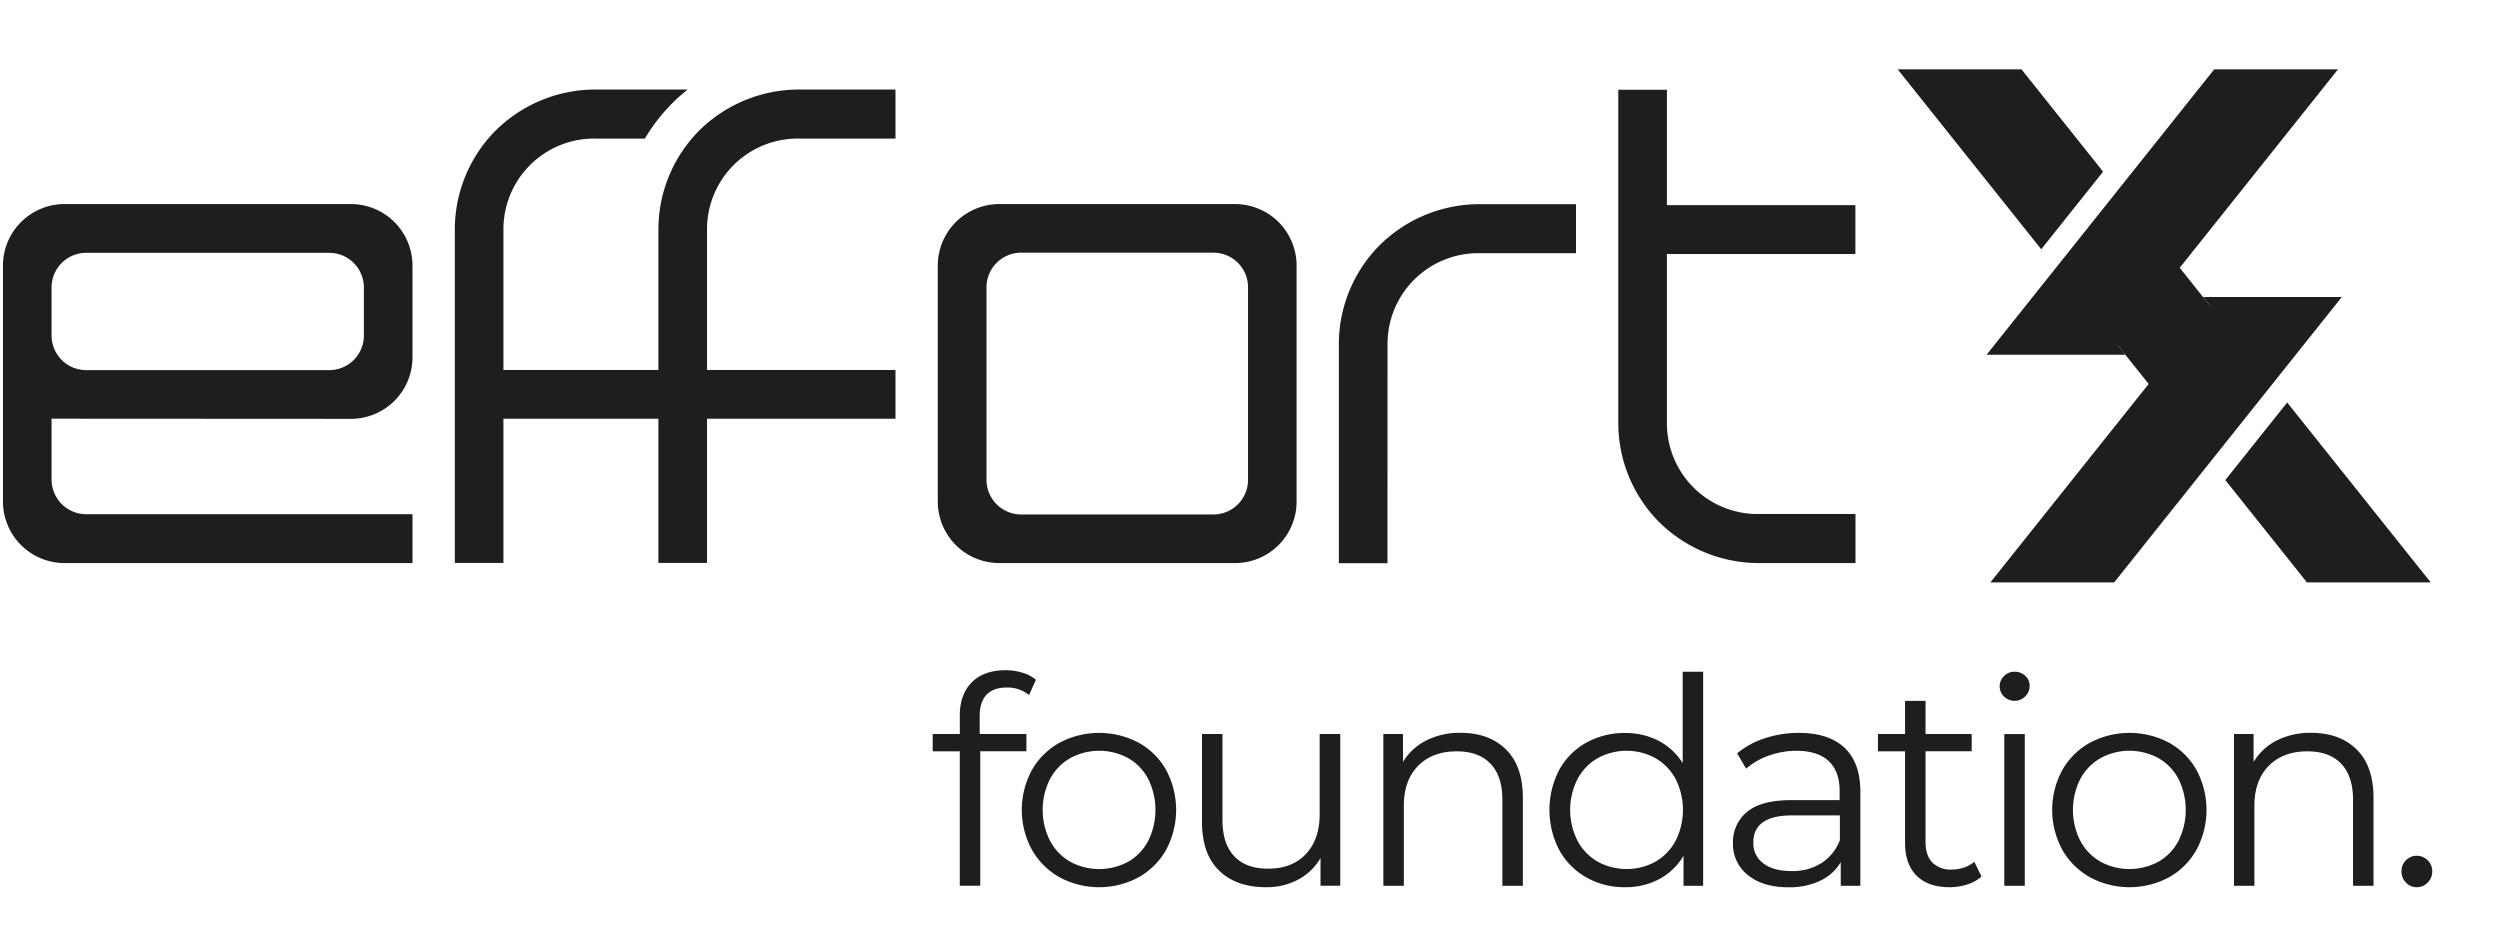
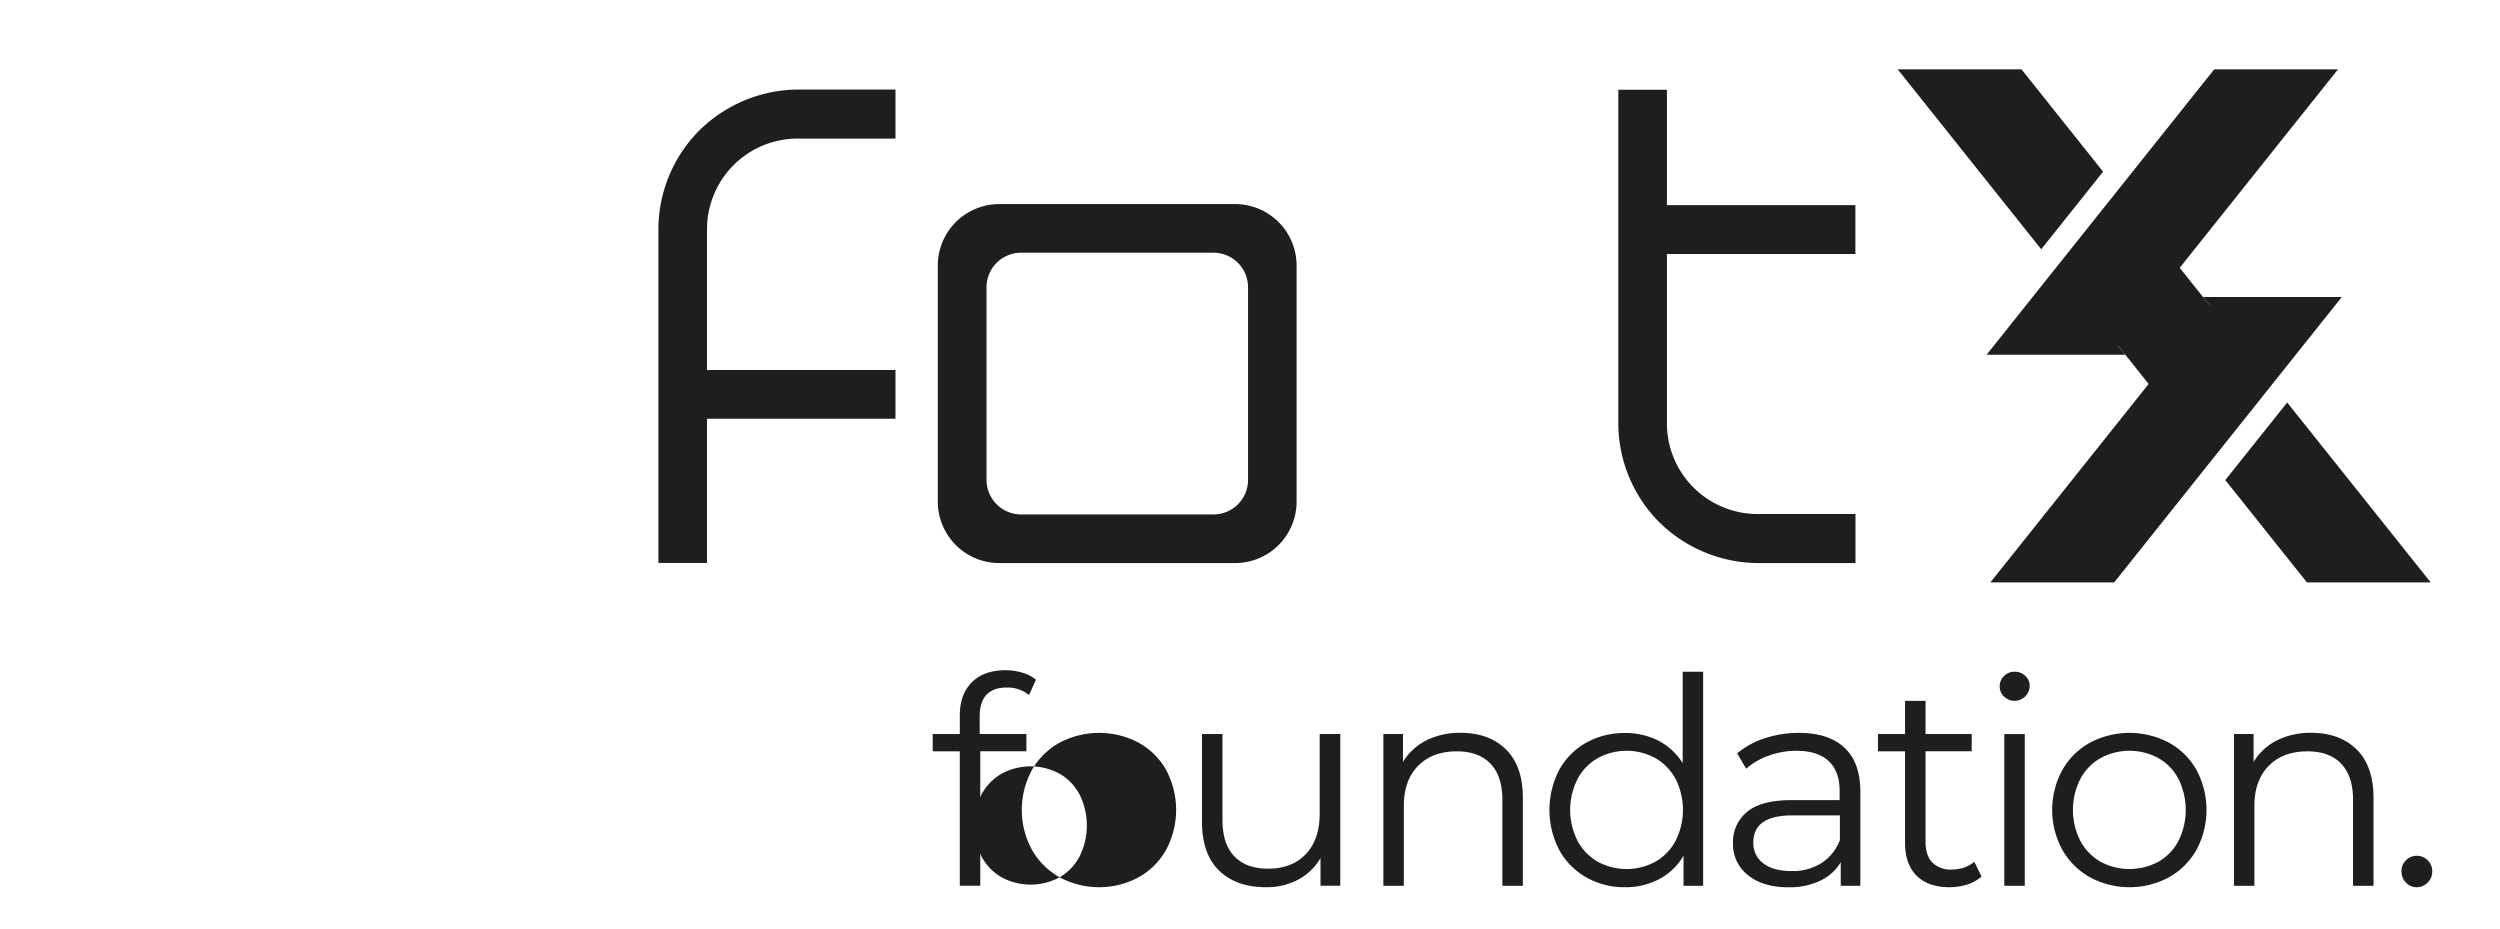
<svg xmlns="http://www.w3.org/2000/svg" id="Layer_1" data-name="Layer 1" viewBox="160 390 780 290">
  <defs>
    <style>.cls-1{fill:#1e1e1e;}</style>
  </defs>
  <path class="cls-1" d="M709.19,565.68a44.29,44.29,0,0,1-31.74-13A43.82,43.82,0,0,1,664.91,522v-104h15.17v36h58.8v15.24h-58.8V522A28.29,28.29,0,0,0,709,550.37h29.91v15.31Z" />
-   <path class="cls-1" d="M592.91,497.37A28.29,28.29,0,0,1,621.8,469h29.91v-15.3H622a44.28,44.28,0,0,0-31.74,13,43.82,43.82,0,0,0-12.54,30.71v68.31h15.17Z" />
  <path class="cls-1" d="M409.7,417.93a44.27,44.27,0,0,0-31.74,13,43.82,43.82,0,0,0-12.54,30.71v104h15.17v-45h58.8v-15.2h-58.8V461.64a28.29,28.29,0,0,1,28.89-28.4h29.91V417.93Z" />
-   <path class="cls-1" d="M269.5,520.68a19.22,19.22,0,0,0,19.2-19.2V472.87a19.22,19.22,0,0,0-19.2-19.2H180.12a19.22,19.22,0,0,0-19.2,19.2v73.61a19.23,19.23,0,0,0,19.2,19.2H288.7V550.43H186.89a10.82,10.82,0,0,1-10.8-10.8v-19Zm-93.41-41a10.81,10.81,0,0,1,10.8-10.8h75.84a10.81,10.81,0,0,1,10.8,10.8v15a10.81,10.81,0,0,1-10.8,10.8H186.89a10.81,10.81,0,0,1-10.8-10.8Z" />
  <polygon class="cls-1" points="806.07 479.32 845.09 528.24 864.39 504.03 825.37 455.11 806.07 479.32" />
  <polygon class="cls-1" points="816.16 443.56 790.7 411.63 752.08 411.63 796.86 467.77 816.16 443.56" />
  <polygon class="cls-1" points="873.6 515.58 854.29 539.78 879.76 571.71 918.38 571.71 873.6 515.58" />
  <polygon class="cls-1" points="820.77 497.75 889.46 411.63 850.84 411.63 779.82 500.67 823.1 500.67 820.77 497.75" />
  <polygon class="cls-1" points="849.69 485.59 781 571.71 819.62 571.71 890.64 482.67 847.36 482.67 849.69 485.59" />
  <path class="cls-1" d="M452.59,472.87v73.61a19.2,19.2,0,0,0,19.2,19.2h73.55a19.2,19.2,0,0,0,19.2-19.2V472.87a19.2,19.2,0,0,0-19.2-19.2H471.79A19.2,19.2,0,0,0,452.59,472.87Zm86,77.64h-60a10.81,10.81,0,0,1-10.8-10.8V479.64a10.8,10.8,0,0,1,10.8-10.8h60a10.79,10.79,0,0,1,10.8,10.8v60.07A10.8,10.8,0,0,1,538.57,550.51Z" />
-   <path class="cls-1" d="M317.07,461.64A28.29,28.29,0,0,1,346,433.24h15.21a56.09,56.09,0,0,1,8.21-10.7,51.3,51.3,0,0,1,5.16-4.61H346.18a44.27,44.27,0,0,0-31.74,13,43.82,43.82,0,0,0-12.54,30.71v104h15.17v-45h61.2v-15.2h-61.2Z" />
  <path class="cls-1" d="M467.78,606.78q-2.11,2.25-2.12,6.66V619h14.58v5.4h-14.4v41.94h-6.39V624.42H451V619h8.46v-5.85q0-6.48,3.74-10.26t10.57-3.78a17.87,17.87,0,0,1,5.22.77,11.79,11.79,0,0,1,4.23,2.2l-2.16,4.77a10.55,10.55,0,0,0-7-2.34Q469.89,604.53,467.78,606.78Z" />
-   <path class="cls-1" d="M490.59,663.71a22.66,22.66,0,0,1-8.64-8.6,26.06,26.06,0,0,1,0-24.84,22.32,22.32,0,0,1,8.64-8.55,26.37,26.37,0,0,1,24.66,0,22,22,0,0,1,8.6,8.55,26.43,26.43,0,0,1,0,24.84,22.35,22.35,0,0,1-8.6,8.6,26.07,26.07,0,0,1-24.66,0ZM512,658.85a16,16,0,0,0,6.25-6.53,21.73,21.73,0,0,0,0-19.26,16,16,0,0,0-6.25-6.52,18.94,18.94,0,0,0-18.09,0,16.29,16.29,0,0,0-6.3,6.52,21.31,21.31,0,0,0,0,19.26,16.31,16.31,0,0,0,6.3,6.53,19,19,0,0,0,18.09,0Z" />
+   <path class="cls-1" d="M490.59,663.71a22.66,22.66,0,0,1-8.64-8.6,26.06,26.06,0,0,1,0-24.84,22.32,22.32,0,0,1,8.64-8.55,26.37,26.37,0,0,1,24.66,0,22,22,0,0,1,8.6,8.55,26.43,26.43,0,0,1,0,24.84,22.35,22.35,0,0,1-8.6,8.6,26.07,26.07,0,0,1-24.66,0Za16,16,0,0,0,6.25-6.53,21.73,21.73,0,0,0,0-19.26,16,16,0,0,0-6.25-6.52,18.94,18.94,0,0,0-18.09,0,16.29,16.29,0,0,0-6.3,6.52,21.31,21.31,0,0,0,0,19.26,16.31,16.31,0,0,0,6.3,6.53,19,19,0,0,0,18.09,0Z" />
  <path class="cls-1" d="M578.16,619v47.34H572v-8.64a17.54,17.54,0,0,1-6.93,6.71A20.85,20.85,0,0,1,555,666.81q-9.27,0-14.62-5.17t-5.36-15.17V619h6.39v26.82q0,7.47,3.69,11.34t10.53,3.87q7.47,0,11.79-4.55t4.32-12.64V619Z" />
  <path class="cls-1" d="M629.87,623.83q5.26,5.19,5.26,15.08v27.45h-6.39V639.54q0-7.38-3.69-11.25t-10.53-3.87q-7.65,0-12.1,4.55T598,641.52v24.84h-6.39V619h6.12v8.73a17.87,17.87,0,0,1,7.25-6.71,23.29,23.29,0,0,1,10.75-2.38Q624.6,618.66,629.87,623.83Z" />
  <path class="cls-1" d="M691.38,599.58v66.78h-6.12V657a19.48,19.48,0,0,1-7.6,7.29A22.33,22.33,0,0,1,667,666.81a24,24,0,0,1-12.06-3.06,21.87,21.87,0,0,1-8.46-8.55,27.1,27.1,0,0,1,0-25,21.55,21.55,0,0,1,8.46-8.5,24.32,24.32,0,0,1,12.06-3,22.53,22.53,0,0,1,10.4,2.38,19.78,19.78,0,0,1,7.6,7V599.58Zm-14.89,59.27a16.38,16.38,0,0,0,6.3-6.53,21.39,21.39,0,0,0,0-19.26,16.35,16.35,0,0,0-6.3-6.52,18.76,18.76,0,0,0-18,0,16.29,16.29,0,0,0-6.3,6.52,21.31,21.31,0,0,0,0,19.26,16.31,16.31,0,0,0,6.3,6.53,18.83,18.83,0,0,0,18,0Z" />
  <path class="cls-1" d="M735.48,623.29q4.95,4.65,4.95,13.73v29.34h-6.12V659a14.64,14.64,0,0,1-6.34,5.76,22.23,22.23,0,0,1-10,2.07q-7.92,0-12.6-3.78a12.21,12.21,0,0,1-4.68-10,12.08,12.08,0,0,1,4.37-9.72q4.36-3.69,13.9-3.69h15v-2.88q0-6.12-3.42-9.31t-10-3.2a25.4,25.4,0,0,0-8.64,1.49,21.76,21.76,0,0,0-7.11,4.09L702,625.05a25.53,25.53,0,0,1,8.64-4.72,33.64,33.64,0,0,1,10.62-1.67Q730.53,618.66,735.48,623.29Zm-7.2,36a14.72,14.72,0,0,0,5.76-7.15V644.4H719.19q-12.15,0-12.15,8.46a7.75,7.75,0,0,0,3.15,6.53q3.15,2.39,8.82,2.38A16.76,16.76,0,0,0,728.28,659.29Z" />
  <path class="cls-1" d="M778.23,663.48a12.17,12.17,0,0,1-4.45,2.48,18.33,18.33,0,0,1-5.54.85q-6.66,0-10.26-3.6T754.38,653V624.42h-8.46V619h8.46V608.67h6.39V619h14.4v5.4h-14.4v28.26q0,4.23,2.12,6.44a8,8,0,0,0,6.07,2.2,11.73,11.73,0,0,0,3.82-.63,9.53,9.53,0,0,0,3.2-1.8Z" />
  <path class="cls-1" d="M785.25,607.32a4.42,4.42,0,0,1-1.35-3.24,4.32,4.32,0,0,1,1.35-3.15,4.52,4.52,0,0,1,3.33-1.35,4.61,4.61,0,0,1,3.33,1.31,4.16,4.16,0,0,1,1.35,3.1,4.71,4.71,0,0,1-8,3.33Zm.09,11.7h6.39v47.34h-6.39Z" />
  <path class="cls-1" d="M812.07,663.71a22.66,22.66,0,0,1-8.64-8.6,26.06,26.06,0,0,1,0-24.84,22.32,22.32,0,0,1,8.64-8.55,26.37,26.37,0,0,1,24.66,0,22,22,0,0,1,8.59,8.55,26.36,26.36,0,0,1,0,24.84,22.32,22.32,0,0,1-8.59,8.6,26.07,26.07,0,0,1-24.66,0Zm21.37-4.86a16,16,0,0,0,6.26-6.53,21.73,21.73,0,0,0,0-19.26,16,16,0,0,0-6.26-6.52,18.94,18.94,0,0,0-18.09,0,16.29,16.29,0,0,0-6.3,6.52,21.39,21.39,0,0,0,0,19.26,16.31,16.31,0,0,0,6.3,6.53,19,19,0,0,0,18.09,0Z" />
  <path class="cls-1" d="M895.27,623.83q5.26,5.19,5.27,15.08v27.45h-6.39V639.54q0-7.38-3.69-11.25t-10.53-3.87q-7.65,0-12.11,4.55t-4.45,12.55v24.84H857V619h6.12v8.73a17.84,17.84,0,0,1,7.24-6.71,23.33,23.33,0,0,1,10.76-2.38Q890,618.66,895.27,623.83Z" />
  <path class="cls-1" d="M910.66,665.37a4.85,4.85,0,0,1-1.39-3.51,4.69,4.69,0,0,1,1.39-3.46A4.61,4.61,0,0,1,914,657a4.75,4.75,0,0,1,3.42,1.4,4.62,4.62,0,0,1,1.44,3.46,4.78,4.78,0,0,1-1.44,3.51,4.67,4.67,0,0,1-3.42,1.44A4.54,4.54,0,0,1,910.66,665.37Z" />
</svg>